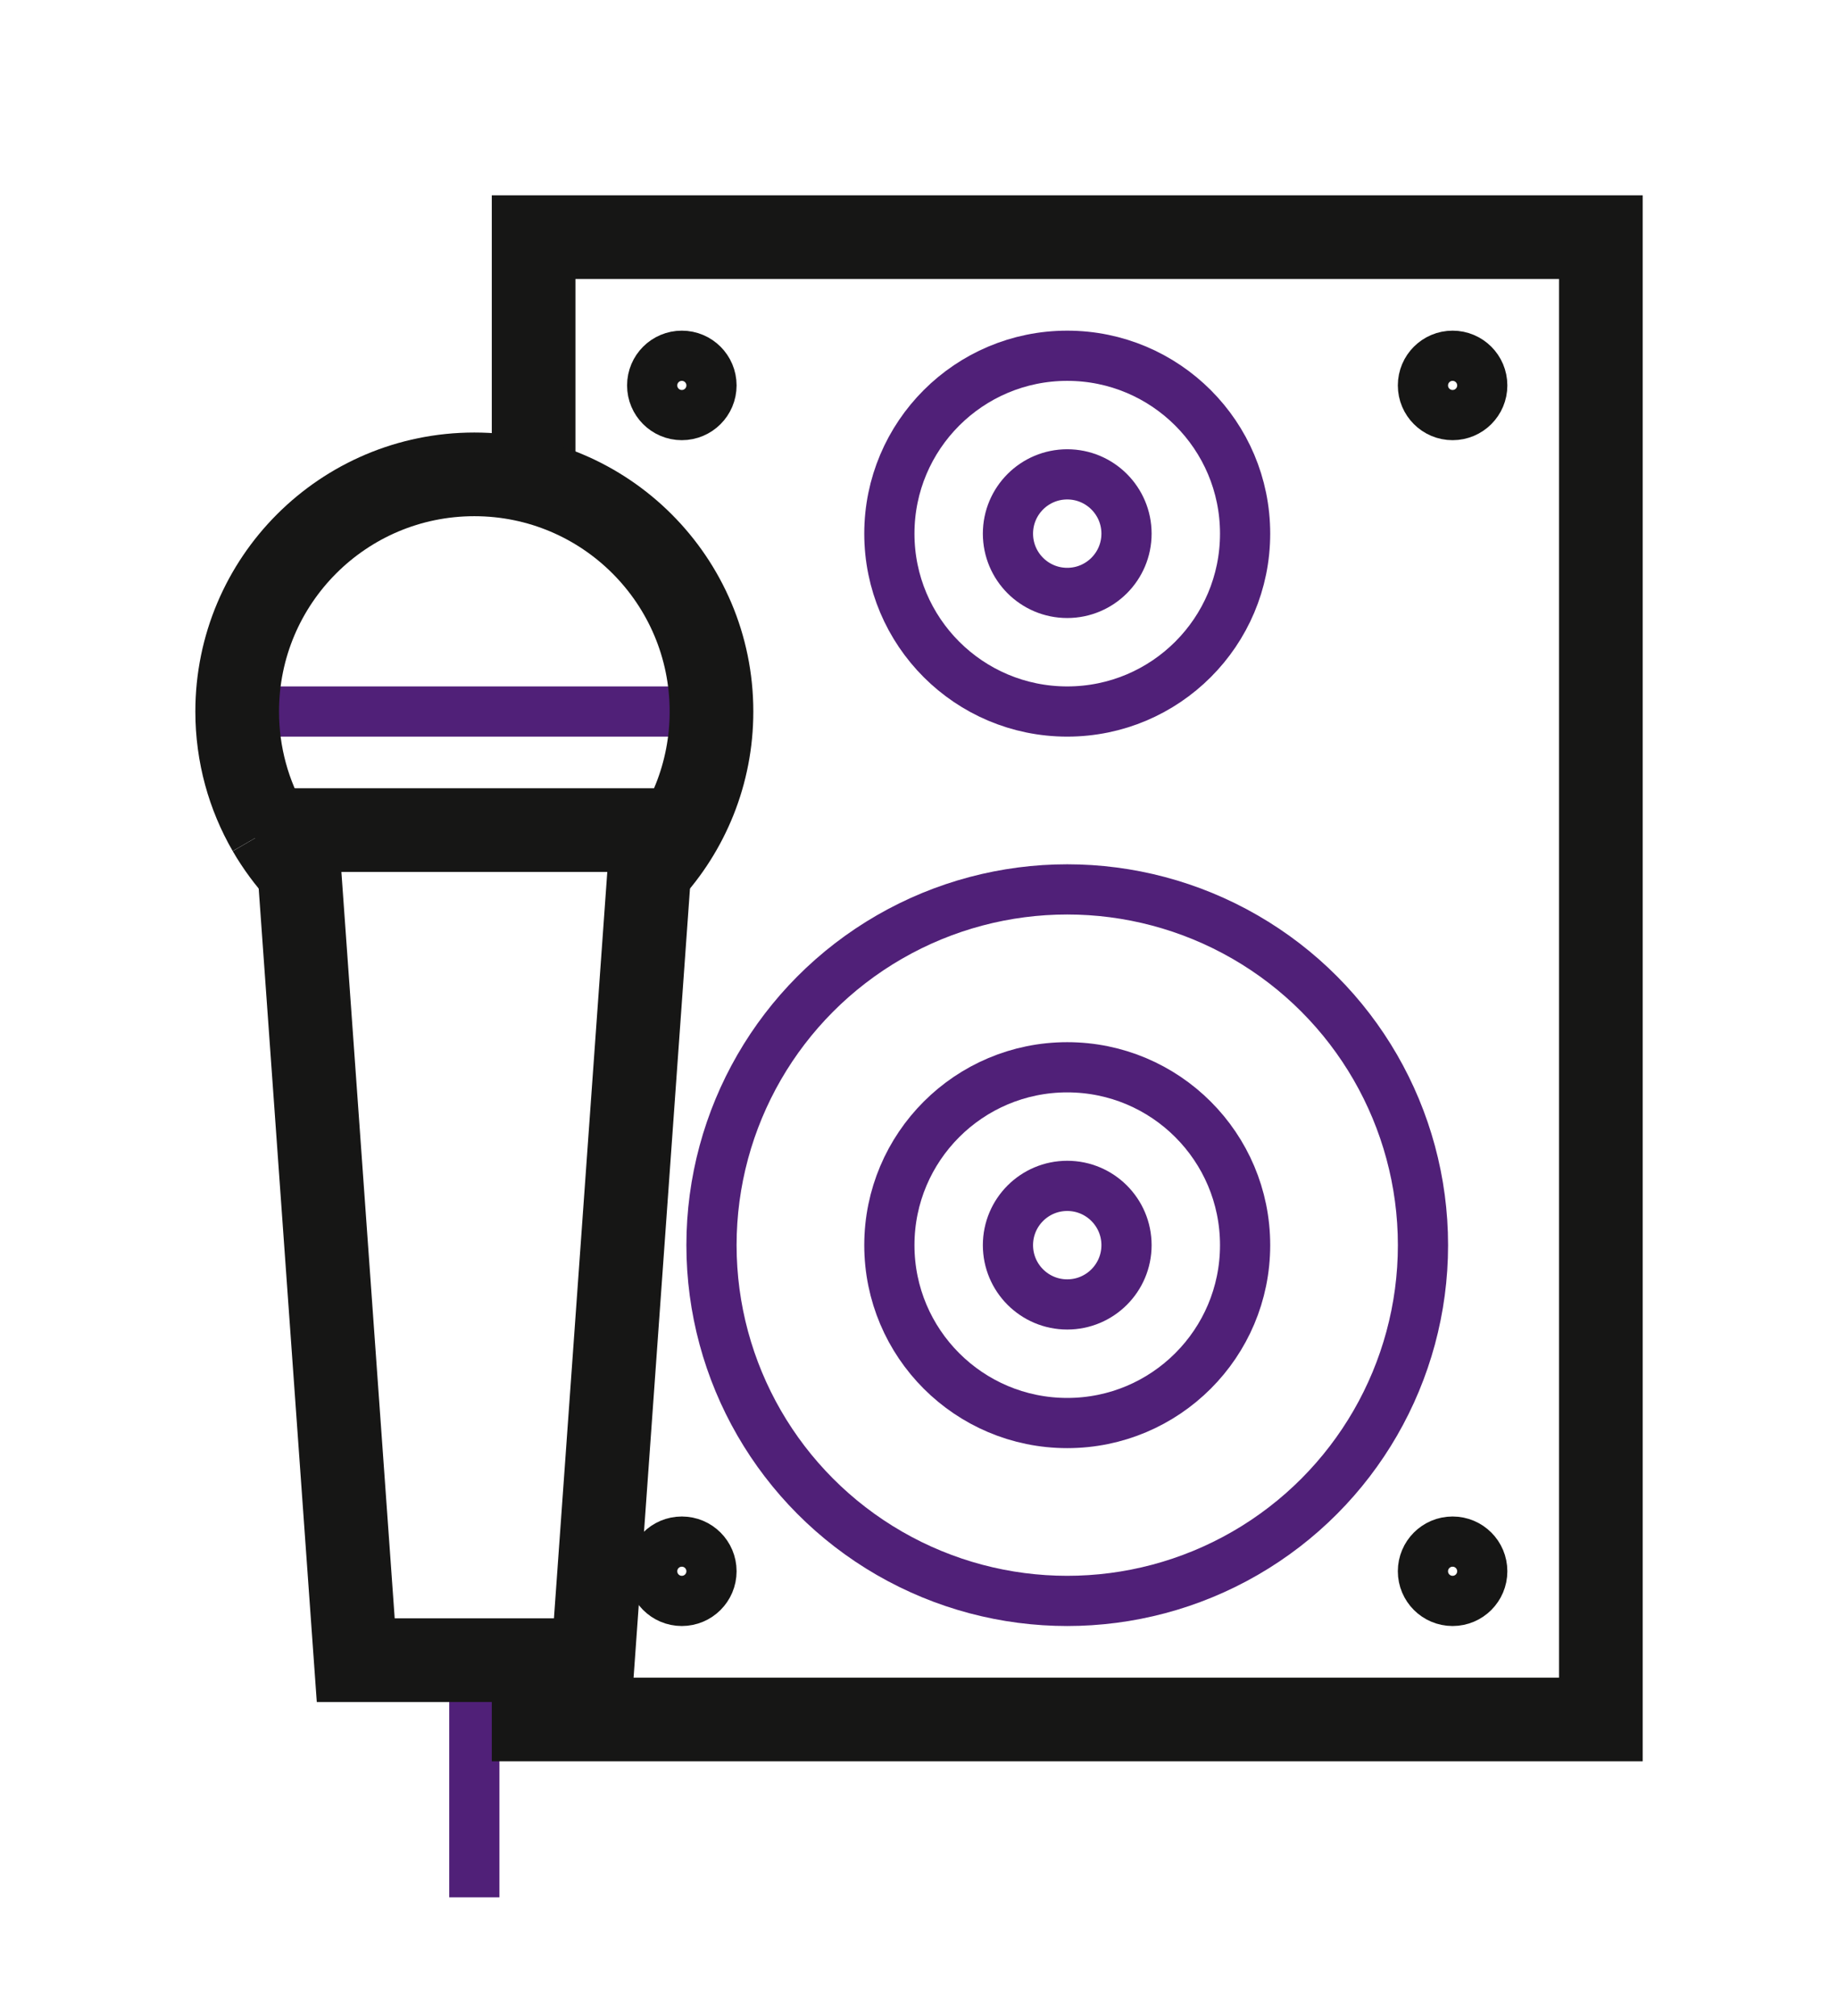
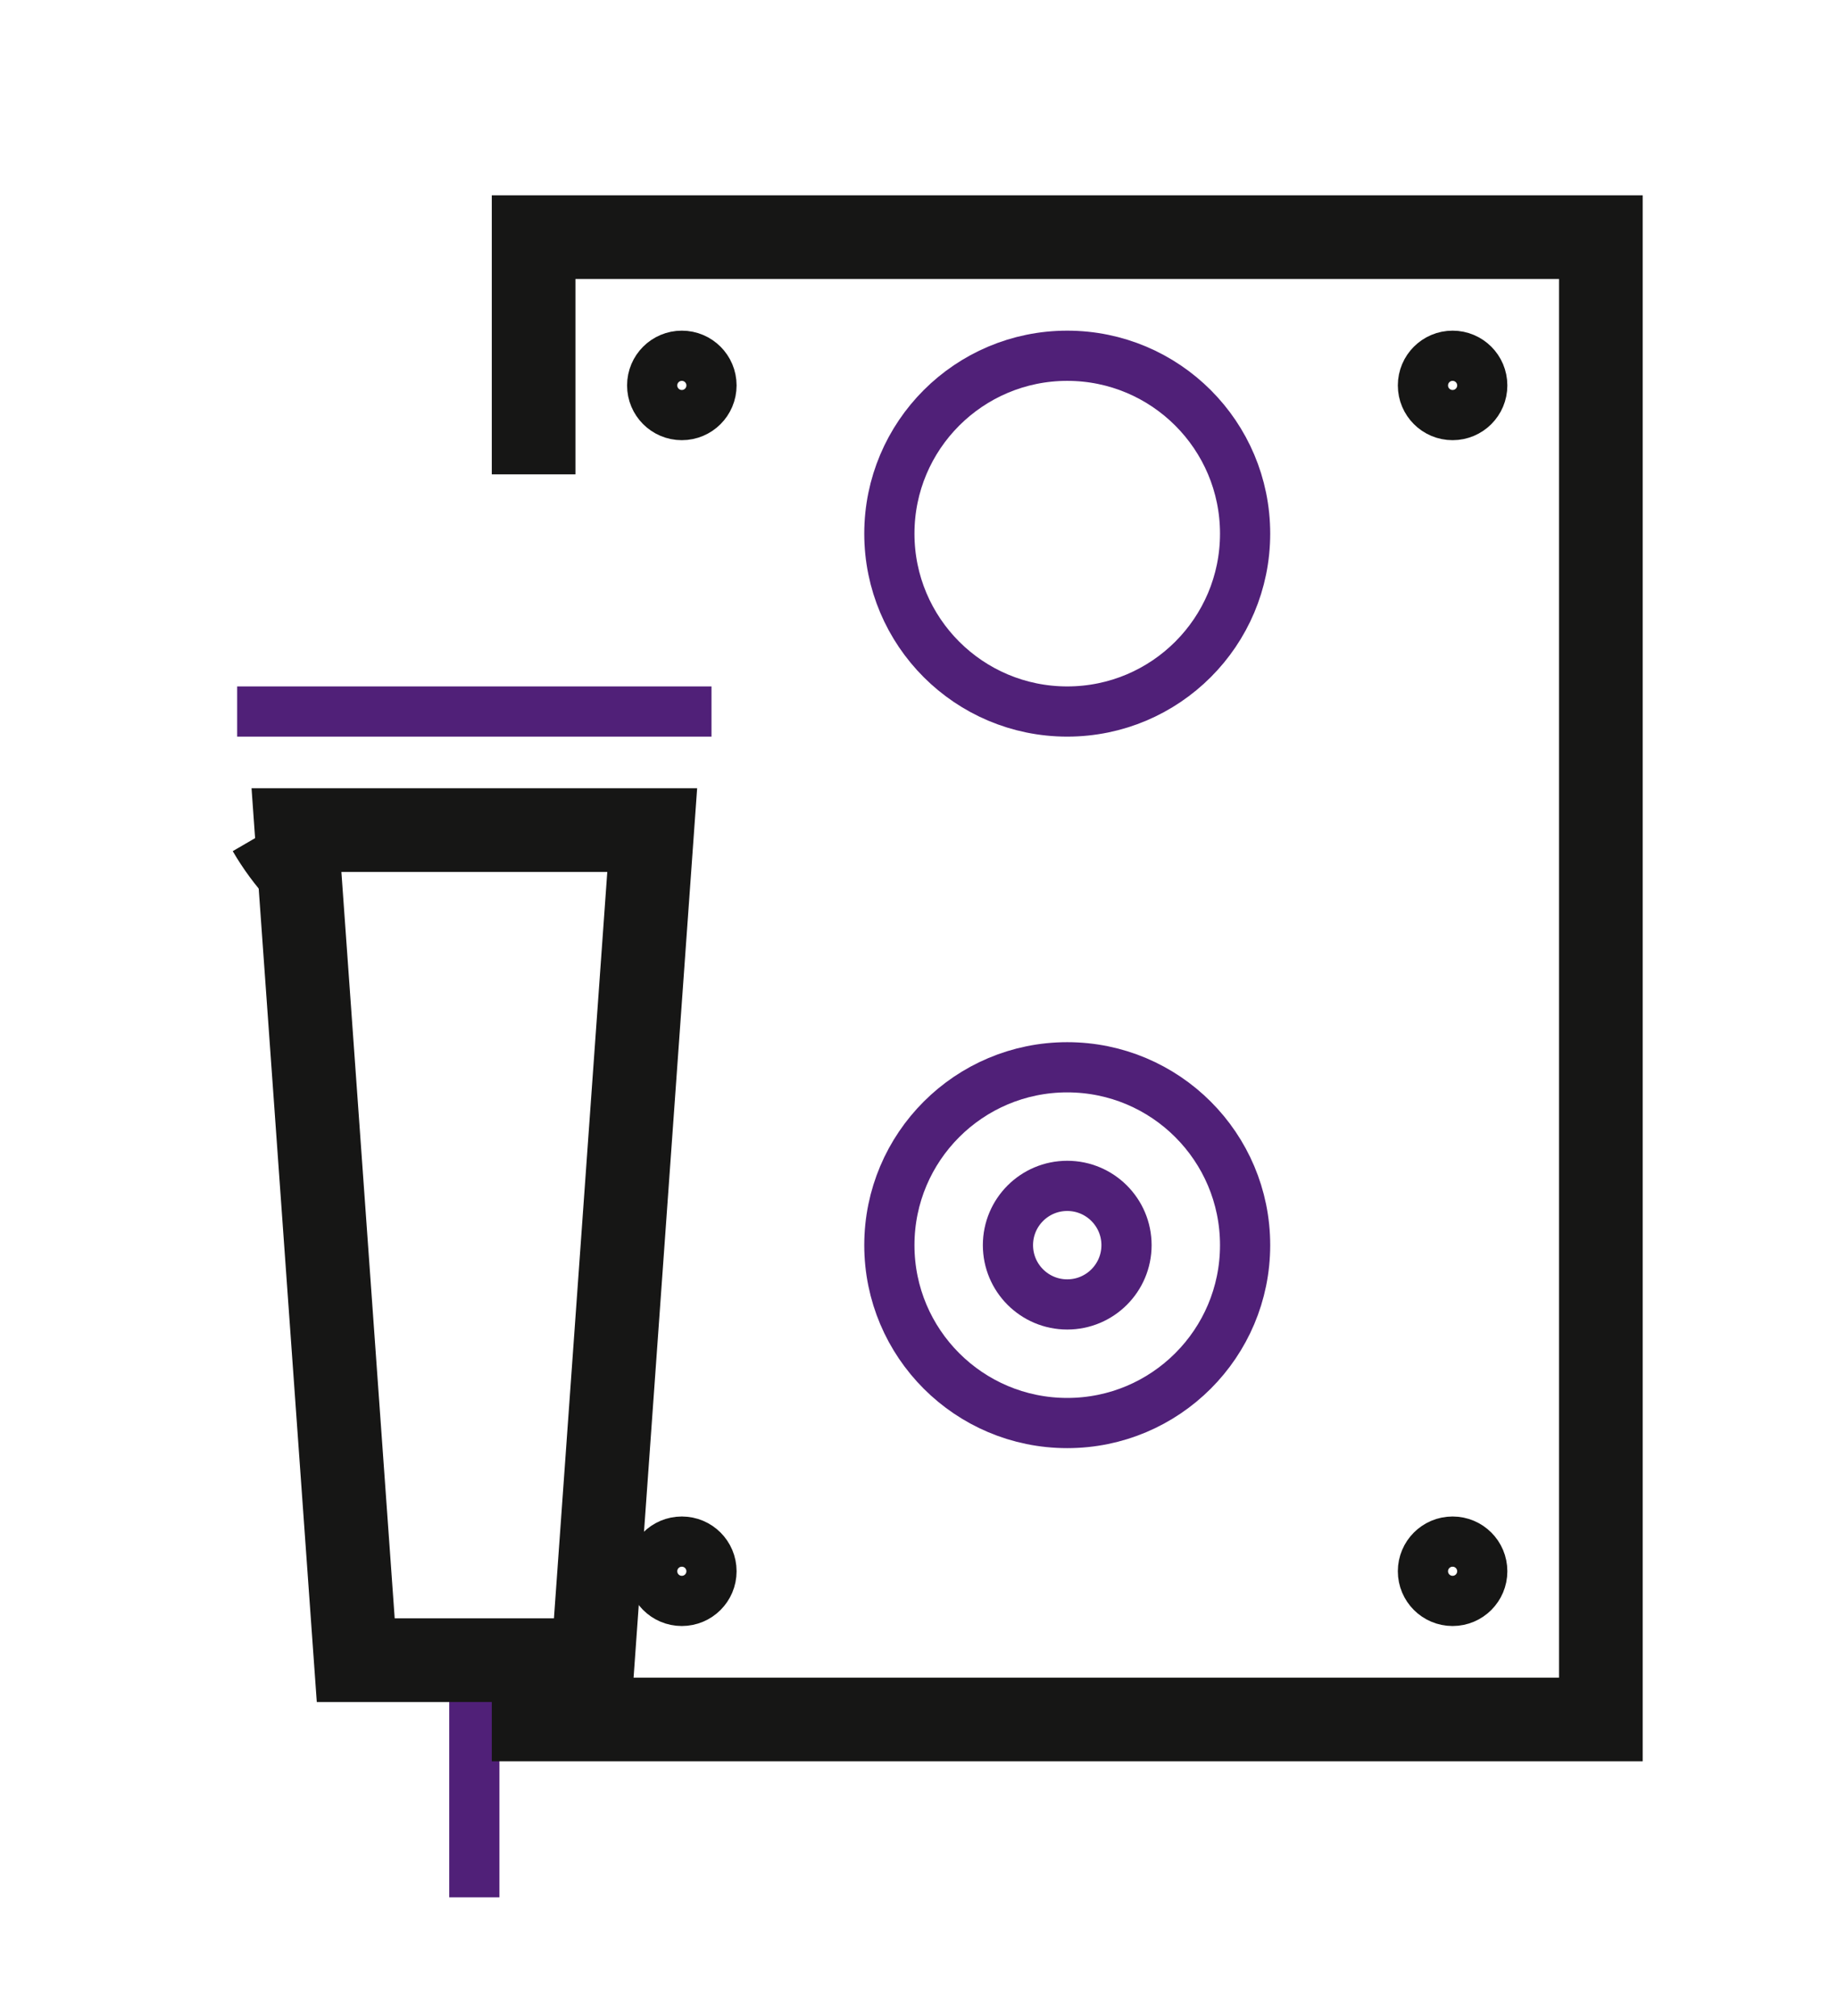
<svg xmlns="http://www.w3.org/2000/svg" id="Ebene_1" viewBox="0 0 439.37 481.89">
  <defs>
    <style>.cls-1{stroke:#502078;}.cls-1,.cls-2,.cls-3{fill:none;stroke-miterlimit:10;}.cls-1,.cls-3{stroke-width:12px;}.cls-2{stroke-width:20px;}.cls-2,.cls-3{stroke:#161615;}</style>
  </defs>
  <line class="cls-1" x1="56.69" y1="170.08" x2="170.08" y2="170.08" />
  <line class="cls-1" x1="113.39" y1="396.85" x2="113.39" y2="453.54" />
  <polyline class="cls-2" points="127.56 396.85 127.56 411.02 382.68 411.02 382.68 56.69 127.56 56.69 127.56 113.39" />
-   <circle class="cls-1" cx="255.12" cy="297.64" r="85.04" />
  <circle class="cls-1" cx="255.12" cy="297.64" r="14.17" />
  <circle class="cls-1" cx="255.12" cy="297.64" r="42.52" />
  <circle class="cls-1" cx="255.12" cy="127.56" r="42.52" />
-   <circle class="cls-1" cx="255.12" cy="127.56" r="14.17" />
  <circle class="cls-3" cx="162.99" cy="92.13" r="7.09" />
  <circle class="cls-3" cx="347.24" cy="92.13" r="7.09" />
  <circle class="cls-3" cx="162.99" cy="375.59" r="7.09" />
  <circle class="cls-3" cx="347.24" cy="375.59" r="7.09" />
  <path class="cls-2" d="M71.71,208.51c-2.83-3.07-5.32-6.45-7.43-10.08" />
-   <path class="cls-2" d="M64.28,198.43c-4.82-8.34-7.58-18.02-7.58-28.35,0-31.31,25.38-56.69,56.69-56.69s56.69,25.38,56.69,56.69c0,14.83-5.69,28.33-15.01,38.43" />
  <polygon class="cls-2" points="141.73 396.85 85.04 396.85 70.87 198.43 155.91 198.43 141.73 396.85" />
</svg>